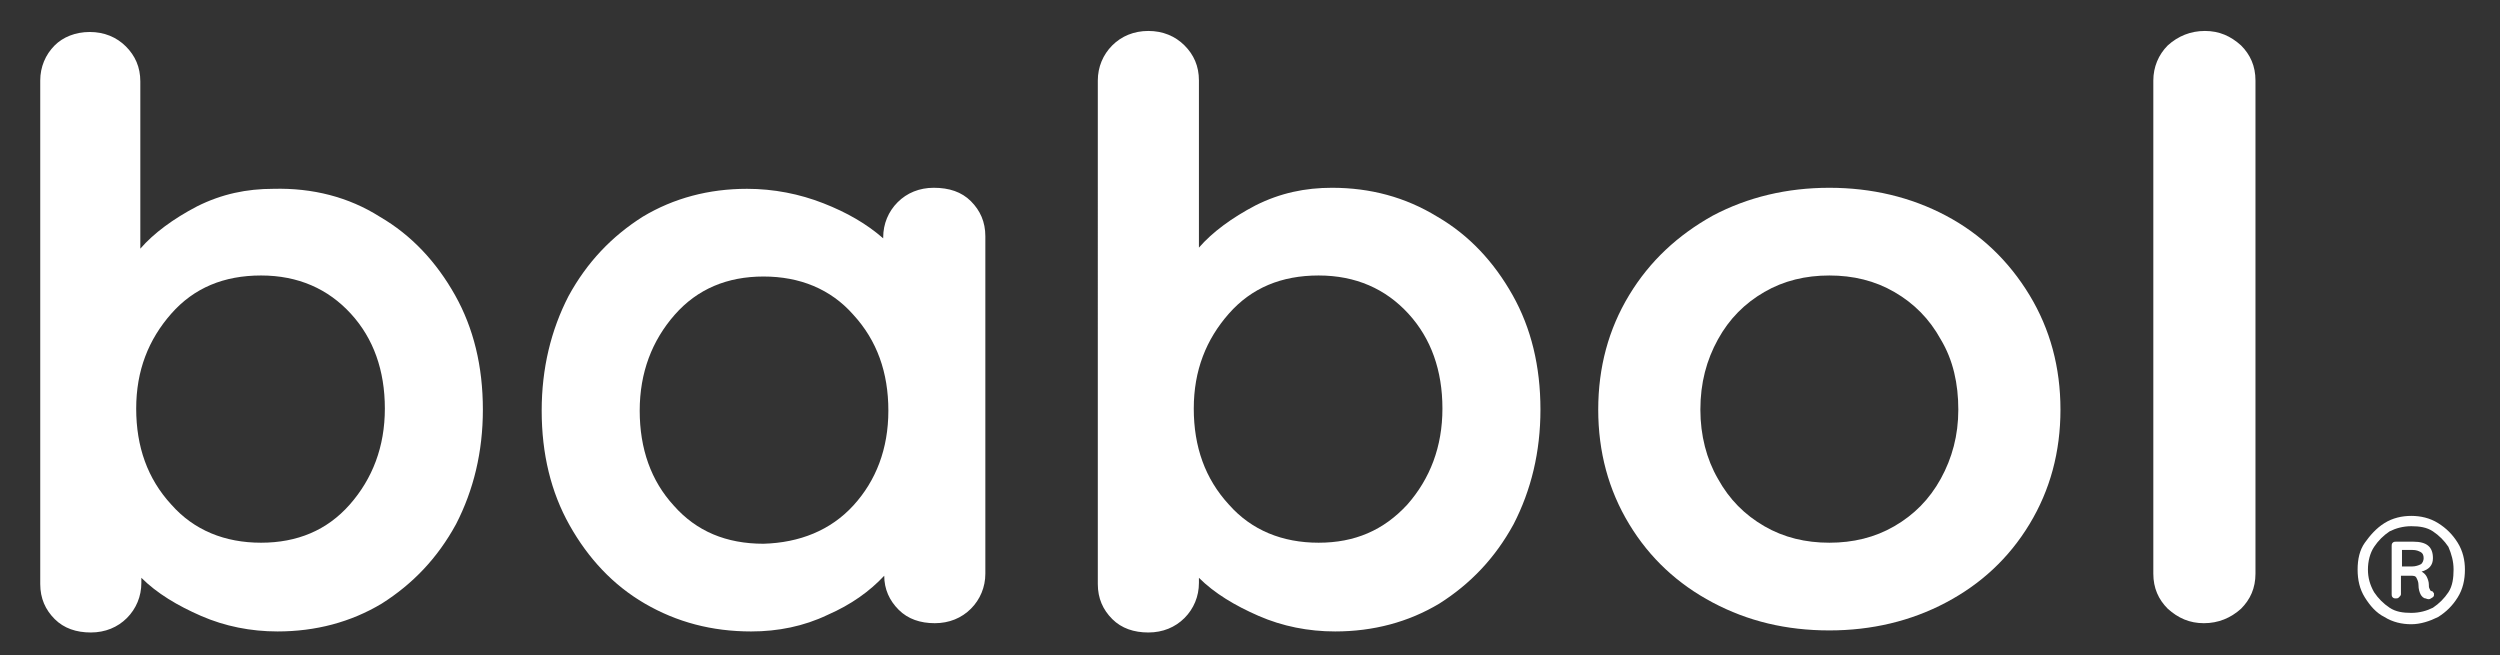
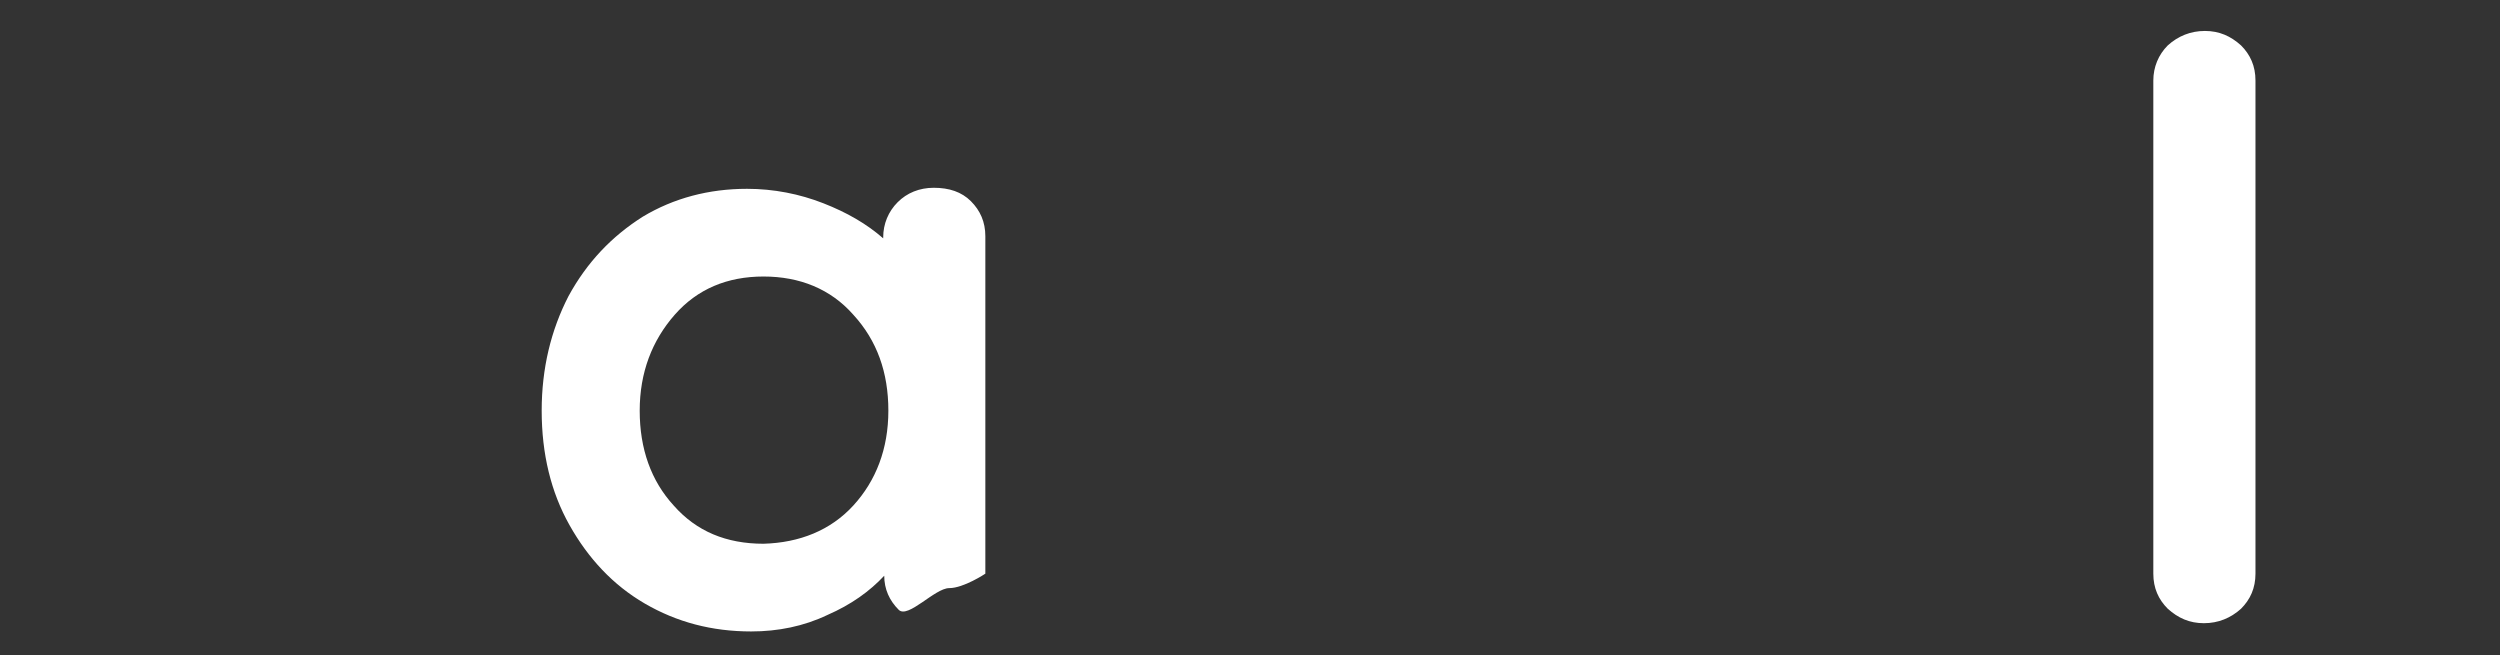
<svg xmlns="http://www.w3.org/2000/svg" version="1.1" id="Livello_1" x="0px" y="0px" viewBox="0 0 242.3 63.5" style="enable-background:new 0 0 242.3 63.5;" xml:space="preserve">
  <rect x="0" y="0" width="242.3" height="63.5" fill="#333333" stroke="none" />
  <style type="text/css">
	.st0{fill:#FFFFFF;}
</style>
  <g>
-     <path class="st0" d="M36.8,21c3.1,1.8,5.5,4.4,7.3,7.6s2.7,6.9,2.7,11.1c0,4.1-0.9,7.8-2.6,11.1c-1.8,3.3-4.2,5.8-7.2,7.7   c-3,1.8-6.4,2.7-10.1,2.7c-2.6,0-5.1-0.5-7.4-1.5s-4.3-2.2-5.8-3.7v0.5c0,1.3-0.5,2.5-1.4,3.4s-2.1,1.4-3.5,1.4S6.2,60.9,5.3,60   c-0.9-0.9-1.4-2-1.4-3.4V7.8c0-1.3,0.5-2.5,1.4-3.4c0.8-0.8,2-1.3,3.4-1.3s2.6,0.5,3.5,1.4c0.9,0.9,1.4,2,1.4,3.4v16.2   c1.3-1.5,3.2-2.9,5.5-4.1c2.4-1.2,4.8-1.7,7.4-1.7C30.3,18.2,33.8,19.1,36.8,21z M33.9,48.9c2.2-2.5,3.4-5.6,3.4-9.3   s-1.1-6.8-3.3-9.2s-5.1-3.7-8.7-3.7s-6.5,1.2-8.7,3.7s-3.4,5.5-3.4,9.2s1.1,6.8,3.4,9.3c2.2,2.5,5.2,3.7,8.7,3.7   S31.7,51.4,33.9,48.9z" />
-     <path class="st0" d="M94.1,19.5c0.9,0.9,1.4,2,1.4,3.4v32.7c0,1.3-0.5,2.5-1.4,3.4s-2.1,1.4-3.5,1.4S88,60,87.1,59.1   c-0.9-0.9-1.4-2-1.4-3.3c-1.4,1.5-3.2,2.8-5.5,3.8c-2.3,1.1-4.8,1.6-7.4,1.6c-3.8,0-7.2-0.9-10.3-2.7c-3.1-1.8-5.5-4.4-7.3-7.6   c-1.8-3.2-2.7-6.9-2.7-11.1c0-4.1,0.9-7.8,2.6-11.1c1.8-3.3,4.2-5.8,7.2-7.7c3-1.8,6.4-2.7,10.1-2.7c2.6,0,5.1,0.5,7.4,1.4   s4.2,2,5.8,3.4V23c0-1.3,0.5-2.5,1.4-3.4s2.1-1.4,3.5-1.4C92,18.2,93.2,18.6,94.1,19.5z M82.7,49c2.2-2.4,3.4-5.5,3.4-9.2   S85,33,82.7,30.5c-2.2-2.5-5.2-3.7-8.7-3.7s-6.4,1.2-8.6,3.7C63.2,33,62,36.1,62,39.8s1.1,6.8,3.3,9.2c2.2,2.5,5.1,3.7,8.7,3.7   C77.5,52.6,80.5,51.4,82.7,49z" />
-     <path class="st0" d="M139.3,21c3.1,1.8,5.5,4.4,7.3,7.6s2.7,6.9,2.7,11.1c0,4.1-0.9,7.8-2.6,11.1c-1.8,3.3-4.2,5.8-7.2,7.7   c-3,1.8-6.4,2.7-10.1,2.7c-2.6,0-5.1-0.5-7.4-1.5s-4.3-2.2-5.8-3.7v0.5c0,1.3-0.5,2.5-1.4,3.4s-2.1,1.4-3.5,1.4s-2.6-0.4-3.5-1.3   c-0.9-0.9-1.4-2-1.4-3.4V7.8c0-1.3,0.5-2.5,1.4-3.4s2.1-1.4,3.5-1.4s2.6,0.5,3.5,1.4s1.4,2,1.4,3.4V24c1.3-1.5,3.2-2.9,5.5-4.1   c2.4-1.2,4.8-1.7,7.4-1.7C132.8,18.2,136.2,19.1,139.3,21z M136.4,48.9c2.2-2.5,3.4-5.6,3.4-9.3s-1.1-6.8-3.3-9.2s-5.1-3.7-8.7-3.7   s-6.5,1.2-8.7,3.7s-3.4,5.5-3.4,9.2s1.1,6.8,3.4,9.3c2.2,2.5,5.2,3.7,8.7,3.7C131.3,52.6,134.1,51.4,136.4,48.9z" />
-     <path class="st0" d="M196.7,50.8c-2,3.3-4.7,5.8-8.1,7.6c-3.4,1.8-7.2,2.7-11.3,2.7c-4.2,0-7.9-0.9-11.3-2.7   c-3.4-1.8-6.1-4.3-8.1-7.6s-3-7-3-11.1s1-7.8,3-11.1s4.7-5.8,8.1-7.7c3.4-1.8,7.2-2.7,11.3-2.7s7.9,0.9,11.3,2.7   c3.4,1.8,6.1,4.4,8.1,7.7s3,7,3,11.1S198.7,47.5,196.7,50.8z M188.1,32.9c-1.1-2-2.6-3.5-4.5-4.6s-4-1.6-6.3-1.6s-4.4,0.5-6.3,1.6   s-3.4,2.6-4.5,4.6s-1.7,4.2-1.7,6.8c0,2.5,0.6,4.8,1.7,6.7c1.1,2,2.6,3.5,4.5,4.6s4,1.6,6.3,1.6s4.4-0.5,6.3-1.6s3.4-2.6,4.5-4.6   s1.7-4.2,1.7-6.7S189.3,34.9,188.1,32.9z" />
+     <path class="st0" d="M94.1,19.5c0.9,0.9,1.4,2,1.4,3.4v32.7s-2.1,1.4-3.5,1.4S88,60,87.1,59.1   c-0.9-0.9-1.4-2-1.4-3.3c-1.4,1.5-3.2,2.8-5.5,3.8c-2.3,1.1-4.8,1.6-7.4,1.6c-3.8,0-7.2-0.9-10.3-2.7c-3.1-1.8-5.5-4.4-7.3-7.6   c-1.8-3.2-2.7-6.9-2.7-11.1c0-4.1,0.9-7.8,2.6-11.1c1.8-3.3,4.2-5.8,7.2-7.7c3-1.8,6.4-2.7,10.1-2.7c2.6,0,5.1,0.5,7.4,1.4   s4.2,2,5.8,3.4V23c0-1.3,0.5-2.5,1.4-3.4s2.1-1.4,3.5-1.4C92,18.2,93.2,18.6,94.1,19.5z M82.7,49c2.2-2.4,3.4-5.5,3.4-9.2   S85,33,82.7,30.5c-2.2-2.5-5.2-3.7-8.7-3.7s-6.4,1.2-8.6,3.7C63.2,33,62,36.1,62,39.8s1.1,6.8,3.3,9.2c2.2,2.5,5.1,3.7,8.7,3.7   C77.5,52.6,80.5,51.4,82.7,49z" />
    <path class="st0" d="M217.2,59c-1,0.9-2.2,1.4-3.6,1.4c-1.4,0-2.5-0.5-3.5-1.4c-0.9-0.9-1.4-2-1.4-3.4V7.8c0-1.3,0.5-2.5,1.4-3.4   c1-0.9,2.2-1.4,3.6-1.4c1.4,0,2.5,0.5,3.5,1.4c0.9,0.9,1.4,2,1.4,3.4v47.8C218.6,57,218.1,58.1,217.2,59z" />
  </g>
  <g>
-     <path class="st0" d="M236.3,50.7c0.8,0.5,1.4,1.1,1.9,1.9c0.5,0.8,0.7,1.7,0.7,2.6c0,1-0.2,1.9-0.7,2.7c-0.5,0.8-1.1,1.4-1.9,1.9   c-0.8,0.4-1.7,0.7-2.6,0.7s-1.8-0.2-2.6-0.7c-0.8-0.4-1.4-1.1-1.9-1.9c-0.5-0.8-0.7-1.7-0.7-2.7c0-1,0.2-1.9,0.7-2.6   s1.1-1.4,1.9-1.9c0.8-0.5,1.7-0.7,2.6-0.7S235.5,50.2,236.3,50.7z M235.8,58.9c0.6-0.4,1.1-0.9,1.5-1.5c0.4-0.6,0.5-1.4,0.5-2.2   c0-0.8-0.2-1.5-0.5-2.2c-0.4-0.6-0.9-1.1-1.5-1.5c-0.6-0.4-1.3-0.5-2.1-0.5s-1.5,0.2-2.1,0.5c-0.6,0.4-1.1,0.9-1.5,1.5   c-0.4,0.6-0.6,1.4-0.6,2.2c0,0.8,0.2,1.5,0.6,2.2c0.4,0.6,0.9,1.1,1.5,1.5c0.6,0.4,1.3,0.5,2.1,0.5S235.2,59.2,235.8,58.9z    M235.9,57.5c0,0.1,0,0.1,0,0.2c0,0.1-0.1,0.2-0.3,0.3c-0.1,0.1-0.3,0.1-0.5,0c-0.2,0-0.4-0.2-0.5-0.4c-0.1-0.2-0.2-0.5-0.2-0.9   c0-0.3-0.1-0.5-0.2-0.7c-0.1-0.2-0.3-0.2-0.6-0.2h-0.9v1.8c0,0.1-0.1,0.2-0.2,0.3s-0.2,0.1-0.3,0.1c-0.1,0-0.2,0-0.3-0.1   c-0.1-0.1-0.1-0.2-0.1-0.3v-4.7c0-0.1,0-0.2,0.1-0.3s0.2-0.1,0.3-0.1h1.7c1.3,0,1.9,0.5,1.9,1.6c0,0.7-0.4,1.1-1.1,1.3   c0.2,0.1,0.4,0.3,0.5,0.5c0.1,0.2,0.2,0.5,0.2,0.7c0,0.2,0,0.4,0.1,0.5c0,0.1,0.1,0.2,0.2,0.2C235.8,57.3,235.8,57.4,235.9,57.5z    M234.6,54.7c0.2-0.1,0.3-0.4,0.3-0.6c0-0.3-0.1-0.5-0.3-0.6c-0.2-0.1-0.4-0.2-0.8-0.2h-1v1.6h1C234.1,54.9,234.4,54.8,234.6,54.7z   " />
-   </g>
+     </g>
</svg>